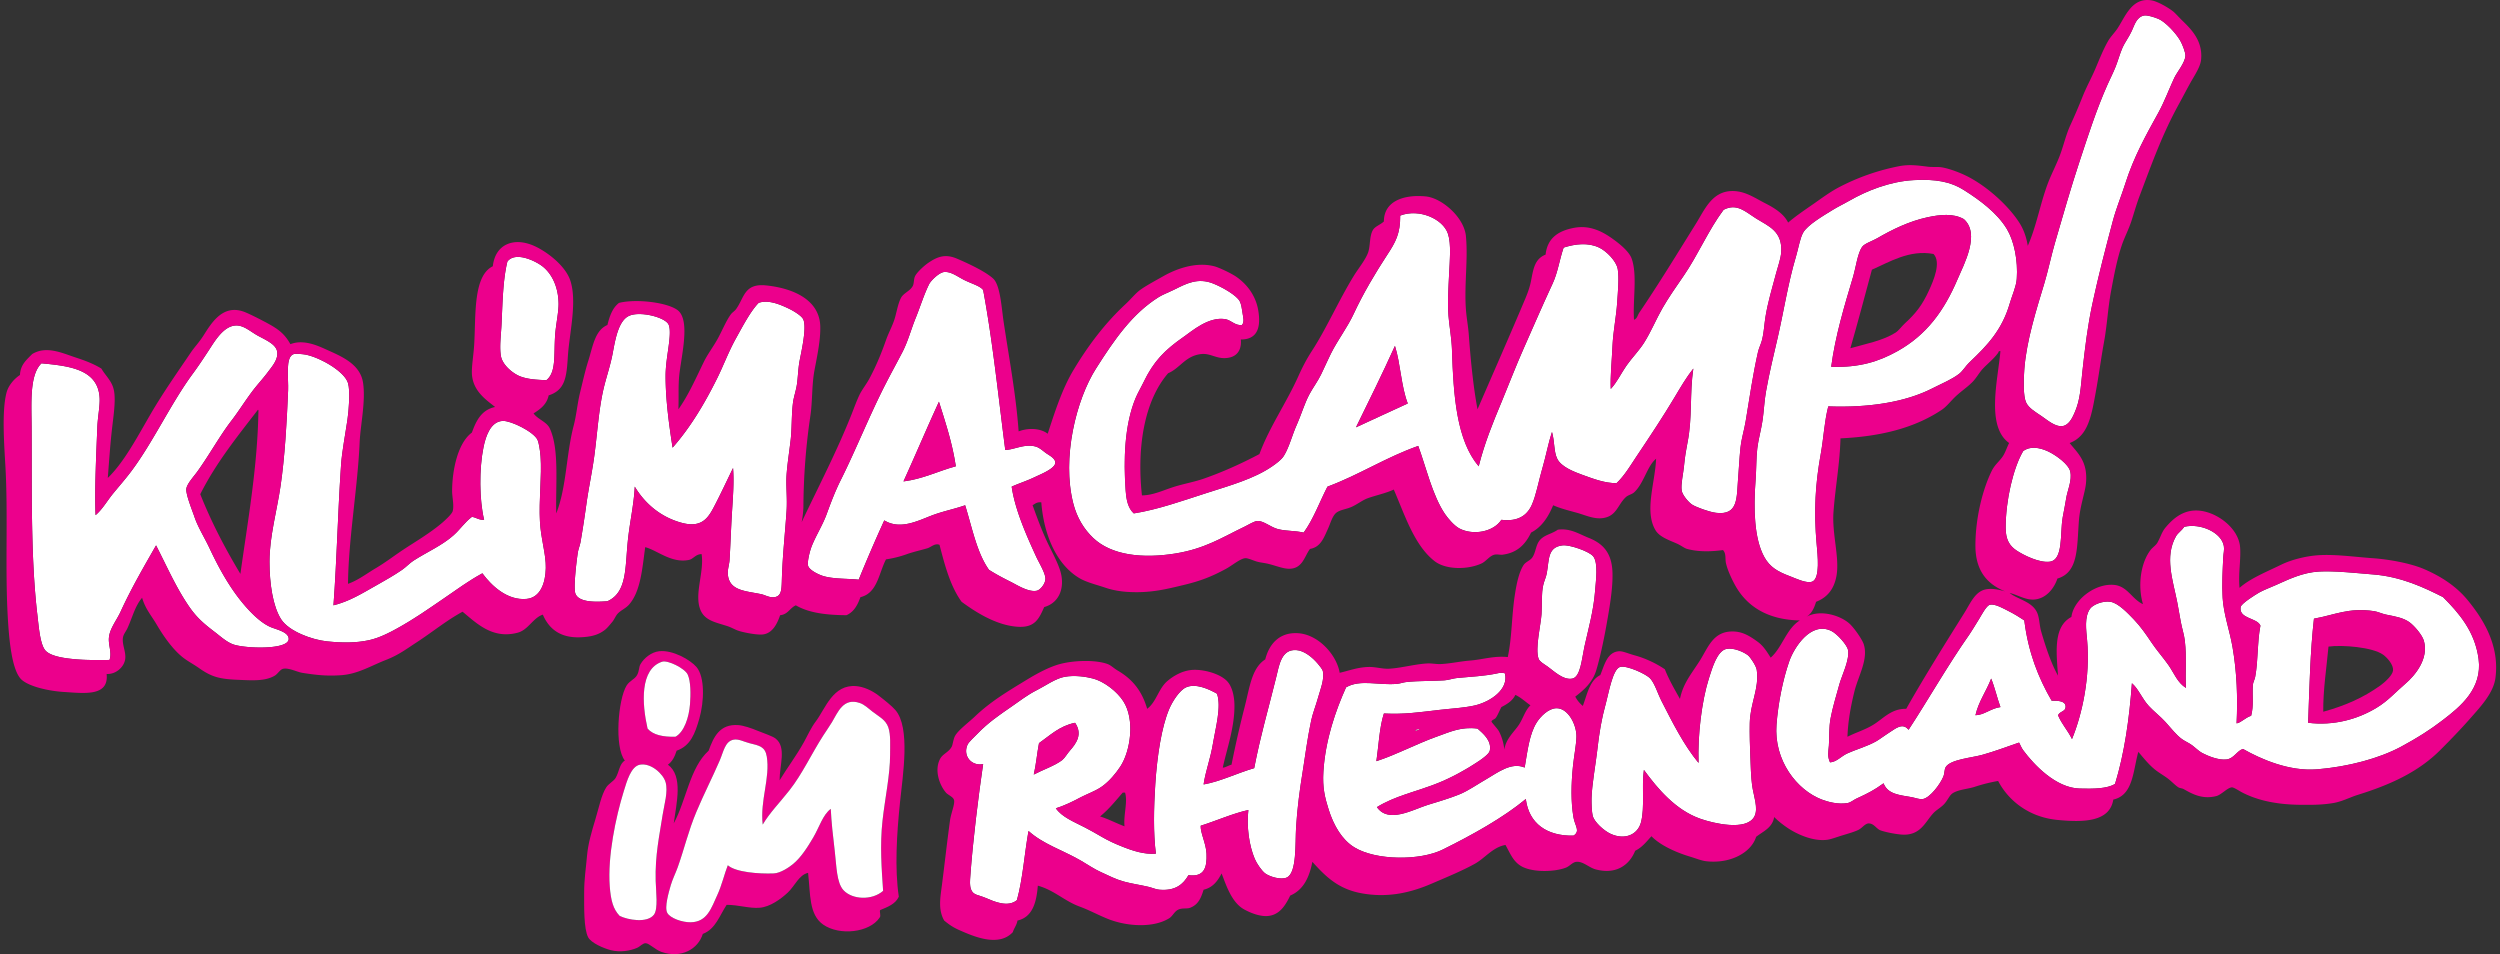
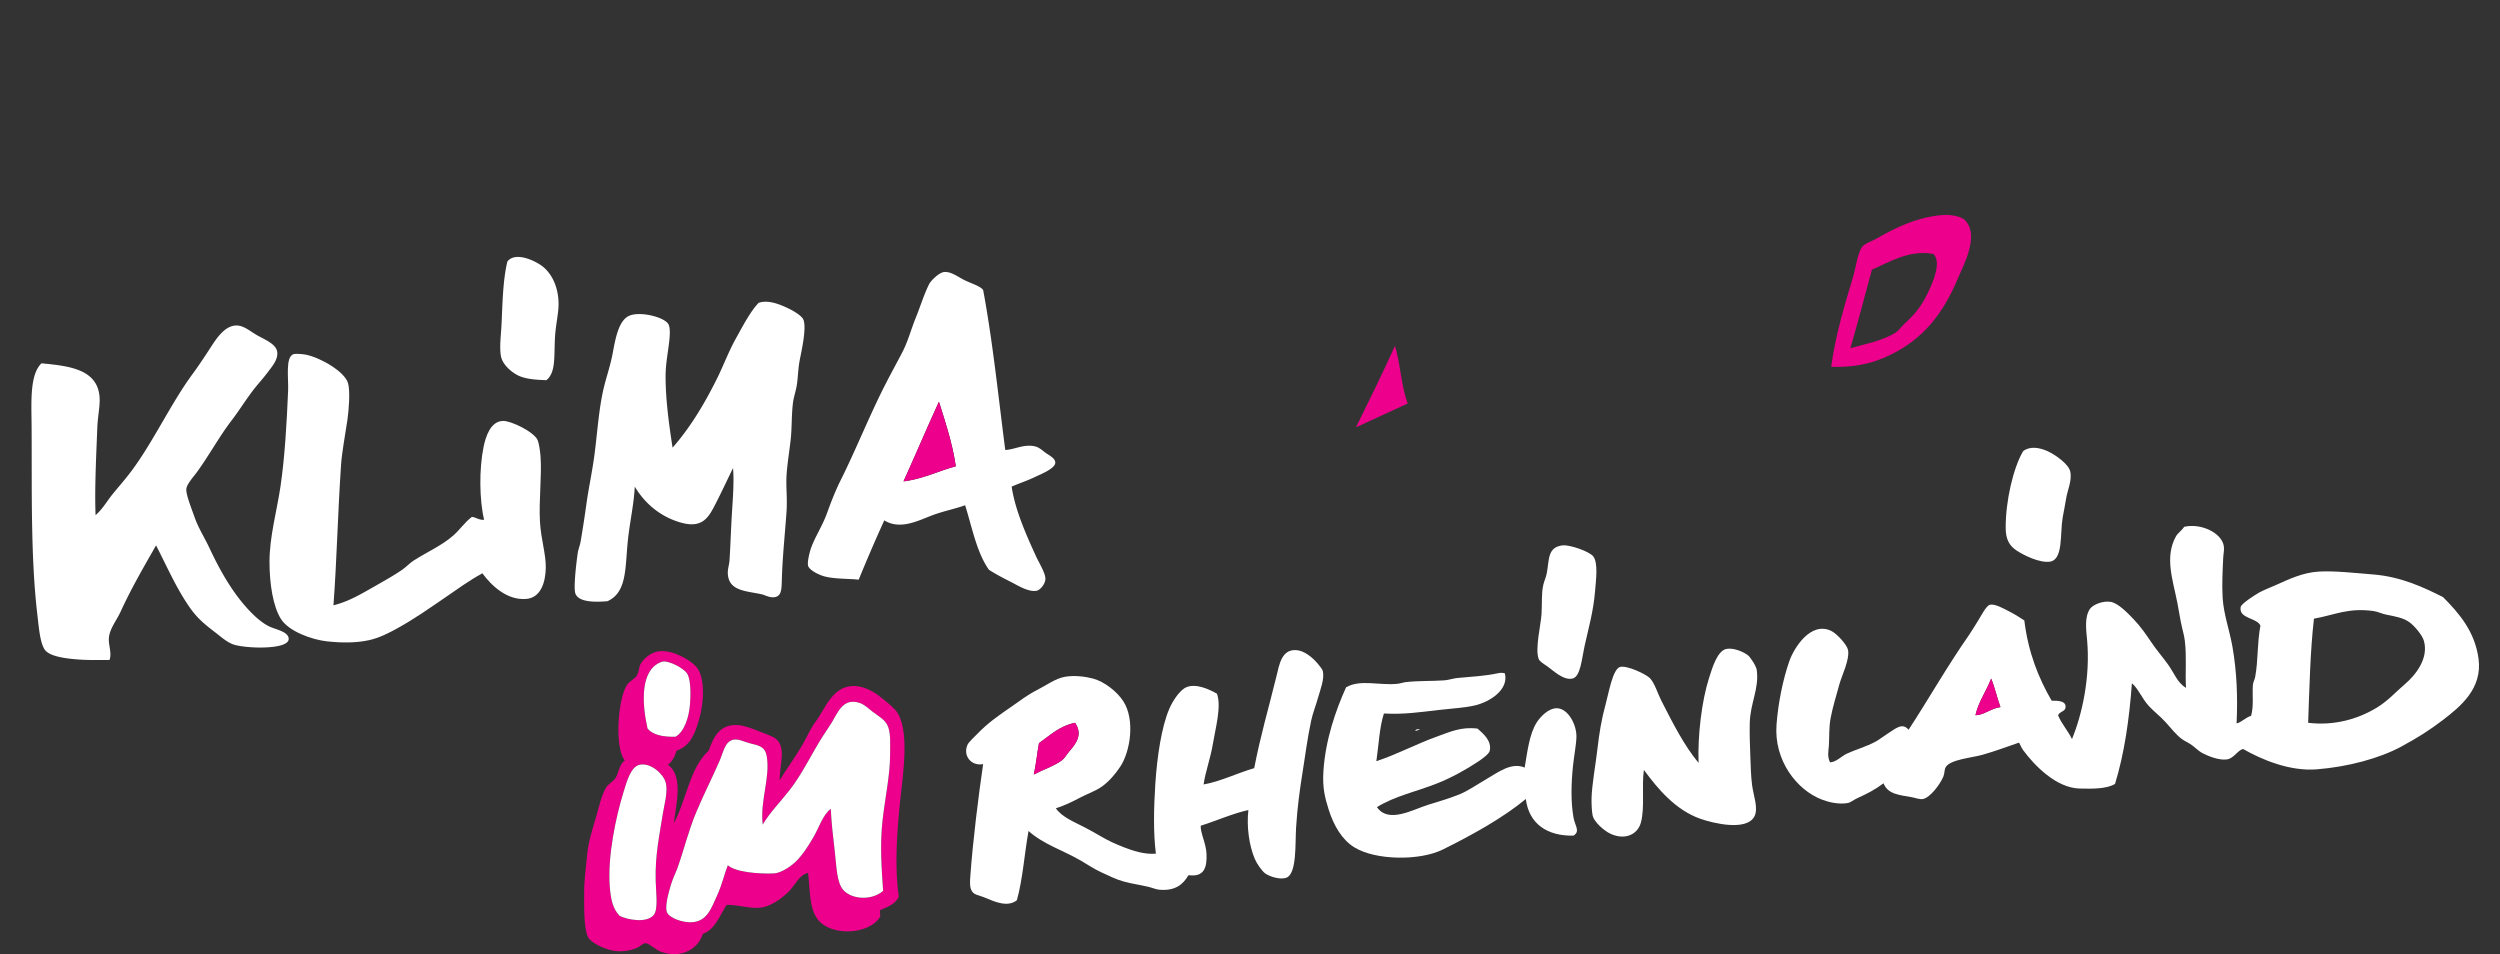
<svg xmlns="http://www.w3.org/2000/svg" width="400" height="152.667" viewBox="0 0 400 152.667">
  <rect x="0" y="0" width="400" height="152.667" fill="#333333" stroke="none" />
  <g fill-rule="evenodd" clip-rule="evenodd">
-     <path fill="#FFF" d="M343.059 2.482c.458-.087 1.576.236 2.326.558.992.426 2.685 2.134 3.443 3.444.361.625.85 1.904.837 2.419-.027 1.092-1.349 2.643-1.768 3.537-.884 1.882-1.568 3.8-2.605 5.677-1.916 3.464-3.876 6.973-5.212 11.167-.648 2.031-1.492 4.043-2.048 6.142-1.103 4.166-2.257 8.56-3.257 13.215-.741 3.452-1.179 7.017-1.582 10.702-.299 2.735-.337 4.634-1.304 6.793-.354.793-.923 1.942-1.954 2.047-1.105.114-2.354-.961-3.256-1.582-1.011-.695-2.091-1.295-2.514-2.234-.444-.988-.406-3.423-.278-5.211.334-4.661 2.035-9.924 3.164-13.68.691-2.308 1.129-4.505 1.768-6.701 1.264-4.347 2.533-8.777 3.908-12.936 1.414-4.273 2.677-8.249 4.468-12.285.433-.973.914-1.903 1.303-2.885.404-1.019.681-2.084 1.116-3.071.343-.774 1.002-1.638 1.488-2.698.42-.906.756-2.19 1.957-2.418zM292.525 65.021c-.629 2.418-.741 5.025-1.21 7.631-.845 4.694-1.135 9.056-.651 14.424.16 1.79.561 5.354-.652 5.956-.852.423-2.757-.51-3.629-.838-1.914-.718-3.191-1.436-4.095-3.07-1.635-2.956-1.734-7.754-1.396-12.285.132-1.776.098-3.586.278-5.118.168-1.409.604-2.889.838-4.467.224-1.511.282-3.109.56-4.653.521-2.926 1.227-5.836 1.86-8.562.915-3.943 1.672-8.766 2.886-12.843.446-1.503.692-3.115 1.208-4.001.721-1.236 3.249-2.706 4.747-3.629.812-.501 1.833-.993 2.698-1.489 2.633-1.508 6.369-3.052 10.236-3.257 3.564-.189 5.912.263 8.005 1.582 2.418 1.525 5.303 3.604 6.887 6.235 1.145 1.902 1.799 5.009 1.581 8.003-.087 1.193-.745 2.641-1.116 3.909-1.24 4.24-3.543 6.671-6.422 9.399-.652.619-1.076 1.396-1.674 1.861-1.165.902-2.79 1.564-4.281 2.327-4.335 2.216-10.201 3.128-16.658 2.885zm11.075-8.842c4.646-2.59 7.447-6.441 9.584-11.446 1.074-2.514 3.698-7.302 1.025-9.679-1.675-.95-3.791-.729-5.863-.279-2.881.626-5.631 1.968-8.003 3.35-.762.444-2.022.826-2.42 1.396-.714 1.024-1.022 3.403-1.396 4.652-1.441 4.817-2.883 9.587-3.535 14.518 4.554.133 7.614-.843 10.608-2.512zM270.936 58.971c-1.1 1.378-2.027 2.967-2.979 4.56-1.891 3.165-3.948 6.262-6.05 9.399-1.012 1.511-1.957 3.143-3.257 4.375-1.836.017-3.636-.666-5.397-1.303-1.443-.522-3.47-1.312-4.095-2.605-.568-1.177-.388-2.687-.838-4.281-.56 1.655-.957 3.805-1.582 5.956-.59 2.027-.971 4.239-1.676 5.77-.771 1.681-2.27 2.645-4.839 2.327-1.271 1.952-4.51 2.53-6.701 1.396-.796-.412-1.782-1.53-2.326-2.326-1.993-2.925-3.074-7.655-4.28-10.889-5.181 1.831-9.411 4.611-14.519 6.515-1.27 2.452-2.243 5.201-3.814 7.352-1.474-.338-2.709-.215-4.095-.558-1.142-.283-2.274-1.315-3.257-1.303-.54.007-1.446.597-2.141.931-3.623 1.74-6.317 3.519-11.074 4.28-5.157.826-10.169.31-13.122-2.513-1.454-1.389-2.582-3.214-3.164-5.49-1.866-7.301.465-16.608 3.629-21.591 2.983-4.698 5.813-8.794 10.051-11.447.618-.387 1.609-.763 2.513-1.21 1.856-.917 3.729-1.95 6.235-.931 1.531.624 3.658 1.858 4.188 2.792.243.428.368 1.269.466 1.954.086.602.321 1.393-.093 1.861-1.073.168-1.742-.783-2.699-.931-2.66-.408-5.235 1.862-6.7 2.885-2.975 2.076-4.743 3.872-6.328 7.166-.414.859-.946 1.746-1.304 2.606-1.774 4.266-1.938 9.837-1.582 14.796.093 1.297.33 2.768 1.304 3.63 3.831-.605 7.752-2.01 11.632-3.257 3.783-1.217 7.638-2.288 10.518-4.281.598-.415 1.459-1.027 1.86-1.676.865-1.397 1.334-3.346 2.048-4.932.733-1.632 1.251-3.453 2.046-4.932.561-1.041 1.301-2.023 1.862-3.164.532-1.083 1.016-2.225 1.582-3.35 1.096-2.179 2.622-4.166 3.629-6.329 1.517-3.258 3.438-6.494 5.397-9.492 1.256-1.921 2.09-3.355 2.047-6.236 3.012-1.16 6.83.509 7.632 2.885.565 1.672.293 4.343.187 6.607-.098 2.077-.254 4.494-.094 6.515.144 1.787.5 3.627.56 5.491.229 7.318.744 14.472 4.28 18.613.911-3.661 2.282-7 3.629-10.237 1.209-2.907 2.271-5.698 3.537-8.562 1.531-3.462 3.025-6.909 4.652-10.423.847-1.826 1.09-3.778 1.769-5.77 1.864-.595 3.907-.836 5.677 0 1.159.547 2.761 2.156 2.979 3.443.234 1.391.02 3.725-.094 5.397-.146 2.205-.635 4.541-.745 6.887-.115 2.498-.365 4.878-.278 6.887.998-1.066 1.634-2.465 2.513-3.723.872-1.247 1.986-2.368 2.792-3.629 1.125-1.763 1.932-3.764 2.978-5.584 1.012-1.759 2.195-3.435 3.351-5.119 2.364-3.442 3.971-7.334 6.421-10.608 2.142-1.099 3.451.295 5.212 1.396 2.008 1.255 4.22 2.022 4.002 5.398-.067 1.021-.523 2.264-.838 3.443-.599 2.242-1.285 4.51-1.675 6.887-.208 1.274-.257 2.599-.559 3.722-.185.686-.495 1.266-.651 1.955-.801 3.54-1.313 7.12-1.955 10.981-.243 1.471-.694 2.884-.837 4.28-.172 1.684-.25 3.306-.372 4.839-.257 3.217.045 6.016-3.537 5.584-1.116-.135-3.209-.918-3.815-1.304-.599-.382-1.561-1.542-1.676-2.233-.167-1.028.261-2.778.373-4.001.117-1.28.327-2.546.559-3.723.802-4.084.321-7.818.928-11.818zm-53.978 9.4c2.775-1.258 5.501-2.565 8.284-3.816-1.054-2.7-1.15-6.356-2.049-9.213-1.994 4.427-4.121 8.721-6.235 13.029z" />
    <path fill="#EC008C" d="M292.991 58.692c.652-4.931 2.094-9.701 3.535-14.518.374-1.249.683-3.628 1.396-4.652.397-.57 1.658-.952 2.42-1.396 2.372-1.382 5.122-2.724 8.003-3.35 2.072-.45 4.188-.67 5.863.279 2.673 2.376.049 7.165-1.025 9.679-2.137 5.005-4.938 8.856-9.584 11.446-2.993 1.668-6.053 2.644-10.608 2.512zm6.514-15.541c-1.131 4.205-2.249 8.421-3.443 12.563 2.346-.664 5.258-1.219 7.259-2.513.461-.298.905-.953 1.489-1.488 1.734-1.593 2.746-2.885 3.814-5.212.746-1.62 1.998-4.529.745-5.863-3.825-.735-7.082 1.297-9.864 2.513z" />
    <path fill="#FFF" d="M87.416 60.832c-1.443-.063-3.023-.126-4.281-.651-1.146-.478-2.716-1.788-2.978-3.165-.274-1.443.008-3.417.093-5.211.162-3.418.213-6.985.931-9.958 1.258-1.649 4.428-.139 5.583.745 1.421 1.087 2.564 3.149 2.606 5.956.021 1.444-.441 3.386-.559 5.211-.203 3.172.187 5.816-1.395 7.073zM157.305 46.408c1.529 8.181 2.424 16.995 3.537 25.592 1.513-.072 3.072-1.02 4.84-.558.668.174 1.247.766 1.768 1.116.561.377 1.42.824 1.396 1.489-.034.926-2.365 1.849-3.164 2.233-1.433.688-2.548 1.019-3.816 1.582.54 3.725 2.381 7.837 3.909 11.168.489 1.067 1.533 2.718 1.489 3.629-.039.803-.839 1.751-1.396 1.861-1.308.259-3.118-.905-4.095-1.396-1.366-.687-2.441-1.257-3.536-1.954-1.959-2.756-2.689-6.741-3.815-10.33-1.539.553-3.237.89-4.933 1.489-2.323.822-5.322 2.581-8.003.931a252.612 252.612 0 0 0-4.095 9.492c-1.509-.188-3.863-.075-5.584-.559-.809-.227-2.325-.969-2.513-1.675-.155-.584.244-2.255.559-3.071.663-1.715 1.746-3.369 2.419-5.211.678-1.855 1.355-3.641 2.234-5.398 2.503-5.008 4.658-10.491 7.259-15.541.874-1.698 1.759-3.303 2.605-4.932.922-1.776 1.396-3.665 2.141-5.491.728-1.786 1.303-3.7 2.141-5.397.291-.589 1.619-1.889 2.419-1.955 1.126-.093 2.18.776 3.257 1.303 1.244.609 2.514.941 2.977 1.583zm-12.749 30.617c3.186-.413 5.541-1.656 8.375-2.419-.566-3.777-1.663-7.022-2.699-10.33-1.935 4.206-3.753 8.53-5.676 12.749zM117.289 74.885c-.942 1.914-2.069 4.364-3.164 6.421-.973 1.828-2.096 3.16-5.119 2.326-3.335-.92-5.835-3.083-7.445-5.77-.148 2.983-.799 5.626-1.117 8.748-.436 4.288-.117 8.179-3.257 9.585-1.681.128-4.545.265-5.118-1.209-.357-.918.184-5.245.372-6.516.092-.621.354-1.202.465-1.86.337-1.978.642-3.962.931-6.049.354-2.552.94-5.166 1.303-8.004.488-3.824.708-7.599 1.582-10.981.399-1.545.977-3.286 1.303-5.025.435-2.324.939-5.325 2.699-6.049 1.765-.726 5.632.242 6.235 1.396.221.421.238 1.207.186 1.954-.135 1.962-.651 4.078-.651 6.328 0 3.955.587 7.958 1.116 11.446 2.727-3.102 5.01-6.813 7.166-11.167.968-1.955 1.806-4.225 2.978-6.328 1.087-1.95 2.324-4.34 3.629-5.677 1.537-.526 3.343.212 4.839.931.877.421 2.109 1.196 2.326 1.768.56 1.469-.419 5.425-.651 6.794-.194 1.144-.219 2.304-.373 3.443-.146 1.076-.535 2.116-.651 3.071-.25 2.041-.154 4.074-.373 5.956-.222 1.916-.537 3.875-.651 5.584-.119 1.771.138 3.663 0 5.771-.208 3.158-.628 6.99-.745 10.702-.05 1.602-.023 2.644-.837 2.978-.883.363-1.791-.236-2.419-.372-2.521-.551-5.289-.502-5.398-3.351-.026-.693.236-1.443.279-2.14.147-2.364.224-4.89.373-7.353.154-2.547.369-5.023.187-7.351zM24.971 87.262c-1.855 3.256-3.914 6.76-5.677 10.609-.637 1.391-1.697 2.642-1.861 4.095-.14 1.231.503 2.397.093 3.629-1.669.001-3.327.057-5.211-.094-1.745-.138-4.145-.438-5.025-1.395-.878-.956-1.088-3.863-1.303-5.678-1.108-9.35-.863-20.253-.93-30.245-.025-3.753-.333-8.237 1.582-10.05 4.501.424 9.15.955 9.306 5.677.042 1.299-.308 2.9-.373 4.561-.166 4.281-.453 9.972-.279 14.051 1.125-.963 1.84-2.281 2.792-3.442.942-1.15 1.95-2.294 2.885-3.537 3.503-4.653 6.35-10.862 9.864-15.634.809-1.097 1.62-2.306 2.606-3.815.915-1.401 2.283-3.751 4.188-3.908 1.358-.113 2.423.981 3.723 1.674 1.315.703 2.749 1.343 2.978 2.42.269 1.263-.8 2.456-1.396 3.257-.718.965-1.362 1.666-2.048 2.513-1.343 1.658-2.581 3.703-3.815 5.305-1.916 2.487-3.501 5.42-5.49 8.189-.575.8-1.692 1.992-1.769 2.793-.086.897.979 3.513 1.303 4.466.577 1.701 1.6 3.276 2.419 5.025 1.533 3.27 3.342 6.526 5.677 9.214 1.105 1.271 2.534 2.681 4.001 3.351.908.414 3.006.793 2.979 1.954-.043 1.787-7.111 1.526-8.934.837-1.032-.391-1.944-1.234-2.885-1.954-1.757-1.343-2.891-2.284-4.188-4.188-2.039-2.994-3.425-6.197-5.212-9.68z" />
    <path fill="#EC008C" d="M223.193 55.342c.898 2.857.995 6.513 2.049 9.213-2.783 1.251-5.509 2.558-8.284 3.816 2.114-4.308 4.241-8.602 6.235-13.029z" />
    <path fill="#FFF" d="M53.355 96.848c2.594-.642 4.599-1.919 6.98-3.258 1.357-.764 2.81-1.598 4.001-2.42.659-.455 1.195-1.062 1.861-1.489 2.146-1.377 4.457-2.364 6.329-4.001 1.083-.948 1.824-2.117 2.978-2.979.72.087 1.091.522 1.955.466-.762-3.171-.812-8.129-.093-11.633.361-1.764 1.133-4.094 3.071-4.187 1.288-.062 5.009 1.749 5.584 3.07.192.442.395 1.641.465 2.606.227 3.107-.286 6.942-.093 10.423.16 2.888.975 5.184.931 7.444-.048 2.44-.888 4.728-3.071 4.933-3.062.288-5.588-2.075-7.072-4.095-2.145 1.163-4.118 2.617-6.143 4.002-2.561 1.75-4.797 3.326-7.538 4.839-1.187.655-2.801 1.499-4.467 1.861-2.09.455-4.336.438-6.7.187-2.446-.261-6.106-1.6-7.352-3.536-1.318-2.05-1.861-5.72-1.861-9.214 0-4.003 1.193-8.172 1.769-12.098.683-4.666.99-10.067 1.209-15.262.088-2.08-.489-5.472.93-5.863.296-.082 1.449.013 1.861.093 2.307.447 6.239 2.68 6.794 4.56.37 1.252.132 4.306-.093 5.863-.346 2.391-.88 5.114-1.023 7.259-.535 7.953-.664 14.957-1.212 22.429z" />
    <path fill="#EC008C" d="M150.232 64.276c1.036 3.308 2.133 6.553 2.699 10.33-2.834.764-5.189 2.006-8.375 2.419 1.923-4.219 3.741-8.543 5.676-12.749z" />
    <path fill="#FFF" d="M323.701 72.186c1.064-.835 2.587-.599 3.908 0 1.282.581 3.371 2.082 3.63 3.257.317 1.443-.459 3.027-.651 4.281-.156 1.017-.372 2.01-.56 3.071-.445 2.54.126 6.769-2.047 7.072-1.661.233-4.197-1.038-5.305-1.769-1.188-.783-1.761-1.808-1.767-3.629-.014-4.384 1.232-9.653 2.792-12.283zM357.854 115.739c.709-.106 1.453-.96 2.326-1.209.447-1.632.163-3.285.28-4.932.031-.441.287-.851.372-1.305.487-2.611.309-5.484.838-8.188-.528-1.281-3.485-1.075-3.165-2.978.098-.571 2.442-2.025 2.979-2.327.692-.39 1.725-.778 2.699-1.21 1.931-.855 4.198-1.992 6.886-2.141 2.489-.137 5.809.238 8.655.466 4.503.359 8.191 2.12 11.168 3.629 2.577 2.583 5.094 5.509 5.676 9.865.64 4.781-2.92 7.65-5.676 9.771-2.119 1.631-4.149 2.902-6.701 4.281-3.474 1.879-8.521 3.234-13.494 3.631-4.391.349-8.85-1.573-11.818-3.259-.914.254-1.458 1.525-2.606 1.676-1.27.164-2.955-.528-3.908-1.024-.508-.264-1.067-.82-1.582-1.209-.537-.407-1.154-.65-1.675-1.024-.862-.617-1.75-1.75-2.605-2.699-.854-.944-1.924-1.756-2.699-2.605-1.101-1.202-1.658-2.761-2.7-3.629-.413 5.716-1.204 11.233-2.697 16.1-1.233.78-3.468.81-5.678.745-3.784-.11-7.245-3.737-9.026-6.143-.291-.393-.439-.839-.652-1.209-2.165.742-3.771 1.364-5.862 1.954-1.747.491-5.092.736-5.862 1.954-.251.394-.174.994-.374 1.489-.517 1.285-2.137 3.398-3.256 3.628-.531.111-1.267-.188-1.769-.279-2.092-.374-3.873-.479-4.561-2.232-1.481 1.086-2.528 1.618-4.28 2.42-.548.251-.97.657-1.489.744-1.496.251-3.097-.179-4.096-.559-3.992-1.519-7.694-6.244-7.258-12.005.255-3.351.99-7.108 2.048-10.144.736-2.115 3.429-6.42 6.701-4.84.975.473 2.567 2.29 2.698 3.071.261 1.582-1.012 4.084-1.396 5.491-.467 1.706-1.056 3.597-1.396 5.397-.282 1.486-.191 3.008-.278 4.374-.062.94-.285 1.715.185 2.699 1.019-.055 1.753-.942 2.699-1.397 1.229-.587 3.161-1.123 4.653-1.953.565-.315 1.243-.856 1.954-1.303 1.145-.718 2.276-1.785 3.258-.559 3.024-4.6 6.23-10.251 9.679-15.169.476-.68.977-1.551 1.582-2.513.377-.603 1.19-2.204 1.768-2.326.821-.177 2.218.641 2.979 1.022.991.5 1.754.988 2.513 1.49.626 5.11 2.266 9.209 4.373 12.842 1.197-.009 2.208.085 2.234.931.025.84-.848.689-1.211 1.396.594 1.424 1.578 2.456 2.233 3.815 1.631-3.974 2.947-9.917 2.42-15.82-.146-1.638-.455-3.704.466-5.025.434-.622 1.969-1.309 3.258-1.117 1.26.188 2.812 1.849 3.722 2.793 1.125 1.168 2.043 2.512 2.792 3.629.928 1.385 1.952 2.521 2.792 3.724.896 1.281 1.439 2.818 2.792 3.628-.149-2.493.127-4.841-.187-7.537-.11-.952-.45-1.991-.652-3.071-.185-1.001-.357-2.051-.557-3.071-.705-3.578-2.072-7.322-.188-10.609.285-.496.918-.904 1.304-1.488 2.632-.613 5.965.925 6.329 3.07.105.628-.066 1.235-.094 1.861-.088 1.989-.226 4.239-.094 6.422.161 2.67 1.118 5.212 1.583 7.909.688 4.008.845 7.983.648 12.191zm22.428-2.513c1.859-1.133 2.955-2.447 4.561-3.815 1.602-1.363 3.79-4.045 2.979-6.886-.27-.938-1.547-2.43-2.327-2.979-.992-.698-2.148-.892-3.722-1.21-.668-.135-1.313-.465-1.954-.559-4.067-.59-6.245.614-9.587 1.21-.604 5.259-.719 11.007-.93 16.658 4.083.505 7.924-.556 10.98-2.419zm-64.212 1.21c1.38-.02 2.483-1.11 4.001-1.303-.543-1.473-.898-3.133-1.488-4.561-.764 2.031-1.985 3.6-2.513 5.864zM249.996 87.262c1.146-.142 4.331.975 4.932 1.769.805 1.063.42 3.83.278 5.584-.254 3.173-1.044 5.896-1.674 8.747-.46 2.081-.645 4.938-1.954 5.211-1.477.309-3.062-1.303-4.002-1.953-.575-.398-1.227-.756-1.396-1.21-.593-1.594.354-5.407.464-7.166.113-1.772-.044-3.239.28-4.653.146-.646.433-1.191.558-1.861.414-2.217.104-4.171 2.514-4.468z" />
-     <path fill="#EC008C" d="M369.302 115.646c.211-5.651.325-11.399.93-16.658 3.342-.596 5.52-1.8 9.587-1.21.641.094 1.286.424 1.954.559 1.573.318 2.729.512 3.722 1.21.78.549 2.058 2.041 2.327 2.979.812 2.841-1.377 5.522-2.979 6.886-1.605 1.368-2.701 2.683-4.561 3.815-3.056 1.862-6.897 2.923-10.98 2.419zm11.54-5.956c.718-.513 1.969-1.64 2.047-2.419.089-.886-.905-2.021-1.581-2.514-1.676-1.218-6.563-1.607-8.749-1.303-.311 3.381-.88 6.997-.837 10.424 3.557-.984 6.416-2.256 9.12-4.188z" />
    <path fill="#FFF" d="M263.024 123.184c-.384 2.722.165 5.949-.465 8.376-.513 1.974-2.553 2.896-4.84 1.861-1.132-.513-2.653-1.943-2.886-2.885-.16-.658-.199-2.09-.185-2.792.044-2.13.67-5.524.93-7.817.303-2.663.675-4.896 1.303-7.166.518-1.867 1.135-5.693 2.327-6.049 1.015-.303 4.17 1.113 4.839 1.86.735.822 1.214 2.454 1.769 3.537 1.825 3.565 3.575 7.071 5.956 9.958-.151-4.33.478-9.831 1.675-13.588.523-1.64 1.32-4.366 2.792-4.652 1.165-.227 2.768.495 3.442 1.023.365.285 1.309 1.693 1.396 2.327.424 3.014-1.047 5.284-1.116 8.561-.036 1.696.021 3.542.093 5.305.061 1.509.09 3.098.279 4.561.222 1.701 1.043 3.74.372 5.025-1.242 2.381-6.562 1.111-8.654.372-3.955-1.397-6.786-4.759-9.027-7.817zM199.742 129.605c-2.475.537-5.104 1.72-7.631 2.513-.064 1.123.861 2.854.93 4.468.096 2.225-.36 3.78-2.885 3.443-.852 1.459-2.073 2.545-4.652 2.326-.562-.048-1.156-.324-1.769-.466-1.415-.327-2.616-.485-3.908-.837-1.268-.345-2.438-.945-3.63-1.49-1.175-.534-2.162-1.228-3.257-1.859-2.972-1.716-6.029-2.63-8.376-4.747-.659 3.654-.919 7.706-1.861 11.075-1.451 1.175-3.533.264-5.026-.372-1.174-.502-1.975-.411-2.326-1.397-.209-.586-.15-1.345-.093-2.139.398-5.559 1.312-12.898 2.047-17.869-1.883.369-3.27-1.314-2.513-3.07.2-.463 1.061-1.226 1.583-1.769 1.694-1.764 3.461-2.976 5.49-4.374 1.226-.845 2.546-1.872 4.002-2.606 1.439-.725 2.997-1.871 4.467-2.141 1.606-.293 3.417-.029 4.561.279 1.827.496 3.837 2.075 4.839 3.63 1.899 2.949 1.132 7.981-.465 10.423-.777 1.188-1.798 2.374-2.886 3.165-1.075.781-2.411 1.215-3.629 1.86-1.195.634-2.384 1.217-3.815 1.676.979 1.41 2.891 2.156 4.653 3.07.835.435 1.682.909 2.513 1.396 1.23.721 2.261 1.196 3.723 1.769 1.35.528 3.26 1.182 5.118 1.023-.423-3.227-.345-7.328-.094-11.168.293-4.461 1.002-9.128 2.234-12.005.509-1.19 1.642-2.975 2.698-3.442 1.528-.679 3.647.287 4.933 1.022.744 2.056-.253 5.578-.651 8.004-.389 2.356-1.203 4.484-1.489 6.515 2.716-.48 5.378-1.82 8.097-2.607 1.031-5.31 2.189-9.15 3.536-14.61.48-1.949.828-4.41 3.164-4.28 1.334.074 2.641 1.205 3.443 2.141.366.427.782.962.837 1.21.289 1.266-.397 2.946-.744 4.188-.383 1.371-.857 2.519-1.116 3.723-.625 2.916-.97 5.741-1.396 8.376-.423 2.612-.83 5.592-1.023 8.747-.157 2.565.131 7.275-1.488 8.004-.932.418-2.701-.118-3.444-.651-.535-.386-1.351-1.562-1.675-2.327-.91-2.143-1.33-5.163-1.026-7.82zm-33.503-10.701c-.319 1.634-.465 3.443-.837 5.024 1.297-.696 3.451-1.441 4.56-2.325.414-.331.803-1.028 1.21-1.49 1.055-1.197 2.084-2.652.837-4.467-2.503.506-3.998 2.02-5.77 3.258z" />
    <path fill="#EC008C" d="M106.866 122.347c2.469 1.82 1.376 6.103.93 9.398 2.02-3.719 2.57-8.907 5.584-11.633.779-2.148 1.741-4.315 4.746-4.094.837.062 2.06.474 3.164.931.997.412 2.29.823 2.792 1.209 1.793 1.38.647 4.277.652 6.7 1.157-1.916 2.679-3.924 3.908-6.142.595-1.073 1.105-2.261 1.861-3.258 1.569-2.066 2.74-6.011 6.515-5.677 1.138.102 2.465.67 3.536 1.49.994.76 2.165 1.71 2.699 2.326 2.456 2.83 1.189 10.44.745 14.797-.513 5.028-.868 10.543-.187 15.075-.529 1.177-1.772 1.641-2.978 2.141-.179.209.182.906-.093 1.21-1.611 2.408-6.414 2.934-9.027 1.117-2.309-1.606-2.032-4.892-2.42-8.283-1.48.336-2.1 2.084-3.257 3.165-1.095 1.022-2.819 2.276-4.467 2.419-1.68.146-3.356-.463-5.304-.465-1.128 1.695-1.766 3.88-3.816 4.653-.747 2.434-3.461 3.971-6.607 2.884-.998-.344-1.946-1.362-2.513-1.396-.485-.028-.911.535-1.396.744-1.102.478-2.723.747-4.188.373-1.216-.31-3.142-1.162-3.629-2.047-.73-1.326-.647-4.927-.651-7.073-.005-2.282.278-3.873.465-6.05.16-1.854.762-3.896 1.303-5.676.572-1.88.973-3.982 1.768-5.212.369-.57 1.176-.976 1.489-1.489.561-.917.616-2.303 1.489-2.791-1.711-2.141-1.084-9.816.279-12.006.486-.78 1.325-1.011 1.675-1.675.403-.764.248-1.238.559-1.769.56-.954 1.736-1.914 2.978-2.047 2.187-.234 4.98 1.383 5.956 2.513 1.387 1.604 1.244 5.584.465 8.282-.68 2.358-1.388 4.338-3.629 5.118-.295.92-.681 1.743-1.396 2.238zm3.536-9.679c.123-1.621.128-3.669-.372-4.746-.461-.993-3.196-2.341-4.095-2.049-3.576 1.165-3.236 6.726-2.327 10.703.89 1.033 2.497 1.351 4.467 1.303 1.397-.754 2.167-3.103 2.327-5.211zm30.804 18.614c.41-3.667 1.218-7.332 1.209-10.517-.004-1.561.12-3.195-.279-4.374-.417-1.231-1.495-1.721-2.513-2.513-.686-.534-1.297-1.139-2.047-1.396-2.667-.918-3.524 1.514-4.467 3.07-.433.716-.959 1.46-1.396 2.142-1.892 2.945-3.34 6.128-5.398 8.747-1.586 2.021-3.184 3.618-4.28 5.491-.441-3.898 1.216-7.448.651-10.889-.262-1.597-1.198-1.746-2.792-2.14-.822-.203-1.714-.711-2.513-.559-1.39.264-1.607 1.904-2.233 3.351-1.248 2.881-2.53 5.349-3.723 8.188-1.283 3.054-1.932 5.899-2.978 8.842-.346.972-.852 1.961-1.117 2.885-.308 1.072-1.063 3.585-.559 4.467.487.851 2.385 1.505 3.723 1.489 2.679-.03 3.33-2.323 4.281-4.374.726-1.563 1.129-3.379 1.675-4.747 1.262 1.12 4.979 1.398 7.352 1.304 1.068-.043 2.433-.967 3.072-1.489 1.281-1.048 2.351-2.732 3.257-4.28.966-1.65 1.512-3.593 2.792-4.561.088 1.993.349 4.399.651 6.887.27 2.218.265 4.936 1.396 6.143 1.406 1.498 4.528 1.653 6.328.093-.226-3.42-.536-7.291-.092-11.26zm-36.574 15.075c.703-.92.326-3.741.28-5.397-.116-4.156.62-7.342 1.116-10.609.238-1.562.906-3.701.466-5.212-.38-1.304-2.322-3.108-4.095-2.791-1.445.258-2.102 2.647-2.605 4.281-1.28 4.151-2.588 10.393-2.234 15.168.17 2.288.545 3.662 1.583 4.746 1.263.646 4.42 1.212 5.489-.186z" />
    <path fill="#FFF" d="M108.076 117.879c-1.971.048-3.578-.27-4.467-1.303-.91-3.978-1.249-9.538 2.327-10.703.899-.292 3.634 1.056 4.095 2.049.5 1.077.495 3.125.372 4.746-.161 2.108-.931 4.457-2.327 5.211zM240.782 107.736c.652 2.617-2.404 4.556-4.746 5.118-1.617.39-3.789.502-5.862.745-3.231.379-5.567.726-8.749.559-.725 2.221-.826 5.064-1.209 7.63 3.238-1.043 6.472-2.803 9.864-4.001 1.864-.658 3.698-1.545 6.327-1.21.851.758 2.296 1.915 1.956 3.536-.11.521-1.179 1.277-1.769 1.675-1.991 1.345-4.418 2.669-6.607 3.537-3.385 1.341-6.803 2.03-9.679 3.815 1.839 2.674 5.73.389 8.189-.372 1.749-.542 3.424-1.023 5.024-1.676 1.349-.548 2.832-1.582 4.281-2.419 1.816-1.049 4.01-2.785 6.144-1.861.439-2.52.738-5.377 1.953-7.26.593-.916 1.865-2.233 3.165-2.233 1.826 0 3.2 2.627 3.164 4.561-.024 1.265-.377 2.98-.559 4.746-.281 2.751-.351 5.685.093 8.19.239 1.354 1.116 2.168 0 2.885-4.221.094-7.146-1.911-7.631-5.864-3.542 2.951-8.566 5.76-13.308 8.098-3.641 1.795-10.688 1.76-14.146-.372-1.958-1.208-3.287-3.483-4.096-6.05-.605-1.927-.993-3.469-.838-6.048.308-5.062 1.976-9.831 3.63-13.494 2.276-1.319 5.206-.277 8.189-.56.471-.044.928-.226 1.396-.278 2.039-.23 4.097-.133 6.141-.279.69-.05 1.355-.305 2.049-.373 2.229-.217 4.399-.307 6.421-.744.279-.061.745-.163 1.213-.001z" />
    <path fill="#EC008C" d="M318.583 108.573c.59 1.428.945 3.088 1.488 4.561-1.518.192-2.621 1.283-4.001 1.303.528-2.265 1.749-3.834 2.513-5.864z" />
    <path fill="#FFF" d="M141.299 142.542c-1.8 1.561-4.922 1.405-6.328-.093-1.131-1.207-1.127-3.925-1.396-6.143-.302-2.487-.563-4.894-.651-6.887-1.28.968-1.826 2.91-2.792 4.561-.906 1.548-1.976 3.232-3.257 4.28-.639.522-2.004 1.446-3.072 1.489-2.373.095-6.09-.184-7.352-1.304-.546 1.368-.95 3.184-1.675 4.747-.951 2.051-1.602 4.344-4.281 4.374-1.337.016-3.235-.639-3.723-1.489-.504-.882.251-3.395.559-4.467.265-.924.771-1.913 1.117-2.885 1.046-2.942 1.695-5.788 2.978-8.842 1.193-2.84 2.475-5.308 3.723-8.188.626-1.446.844-3.087 2.233-3.351.799-.152 1.69.355 2.513.559 1.593.394 2.53.543 2.792 2.14.565 3.44-1.092 6.99-.651 10.889 1.096-1.873 2.694-3.471 4.28-5.491 2.058-2.619 3.506-5.802 5.398-8.747.437-.682.963-1.426 1.396-2.142.942-1.557 1.8-3.988 4.467-3.07.75.258 1.361.862 2.047 1.396 1.018.792 2.096 1.281 2.513 2.513.399 1.179.275 2.813.279 4.374.008 3.185-.8 6.85-1.209 10.517-.445 3.969-.135 7.84.092 11.26z" />
    <path fill="#EC008C" d="M172.009 115.646c1.247 1.814.218 3.27-.837 4.467-.407.462-.796 1.159-1.21 1.49-1.108.884-3.263 1.629-4.56 2.325.372-1.581.518-3.391.837-5.024 1.772-1.238 3.267-2.752 5.77-3.258z" />
    <path fill="#FFF" d="M227.195 116.67c-.179.162-.484.197-.745.279.03-.312.422-.26.745-.279zM99.142 146.542c-1.037-1.084-1.412-2.458-1.583-4.746-.354-4.775.954-11.017 2.234-15.168.503-1.634 1.16-4.023 2.605-4.281 1.773-.317 3.715 1.487 4.095 2.791.44 1.511-.228 3.65-.466 5.212-.497 3.268-1.232 6.453-1.116 10.609.046 1.656.423 4.478-.28 5.397-1.068 1.399-4.225.833-5.489.186z" />
-     <path fill="#EC008C" d="M321.561 94.893c1.347 1.067 3.766 1.368 4.468 3.351.299.844.288 1.87.558 2.792.682 2.329 1.56 5.053 2.698 7.072-.299-3.982-.723-7.868 2.141-9.399.333-2.763 3.86-5.449 6.888-5.118 2.099.229 2.825 2.302 4.56 3.071-.888-3.037-.335-6.64 1.21-8.654.332-.435.84-.725 1.117-1.21.508-.896.671-1.677 1.303-2.42 1.093-1.289 2.66-2.765 5.024-2.699 2.98.083 6.641 2.735 6.887 5.862.155 1.972-.3 4.065-.093 6.516 1.716-1.519 4.21-2.508 6.701-3.723 1.679-.819 3.981-1.359 5.769-1.489 2.763-.201 5.775.245 8.842.465 2.626.188 6.061.806 8.281 1.769 2.764 1.198 5.15 2.776 6.98 5.025 2.338 2.874 5.079 7.084 4.373 12.377-.322 2.415-2.394 4.605-3.907 6.328-1.687 1.921-3.343 3.621-4.934 5.212-3.606 3.608-8.211 5.608-13.214 7.165-1.213.378-2.48 1.066-3.909 1.304-1.849.309-3.519.289-5.117.279-3.667-.021-6.812-.624-9.4-1.955-.521-.267-1.358-.842-1.675-.837-.698.014-1.673 1.183-2.513 1.396-2.224.565-3.844-.342-5.212-1.117-.251-.144-.606-.134-.838-.279-.557-.353-1.105-.969-1.675-1.396-.58-.437-1.201-.798-1.768-1.21-1.206-.877-2.139-2.109-2.979-3.071-.844 3.033-.815 6.939-4.001 7.631-.564 3.57-4.725 3.67-8.935 3.258-4.696-.461-7.903-3.2-9.492-6.235a25.97 25.97 0 0 0-3.722.931c-1.169.379-2.578.426-3.538 1.023-.519.324-.798 1.132-1.396 1.769-.495.527-1.235.93-1.675 1.396-1.38 1.462-2.083 3.769-5.304 3.443-.987-.1-2.394-.375-3.165-.651-.683-.244-1.01-1.072-1.861-1.117-.605-.031-1.062.715-1.675 1.024-.572.289-1.563.584-2.419.837-.924.273-1.915.656-2.514.745-2.41.357-5.174-1.022-6.514-1.955-.761-.527-1.348-.983-2.048-1.675-.284 1.733-1.752 2.281-2.885 3.164-.786 2.533-4.134 4.357-8.004 3.909-.756-.089-1.691-.47-2.605-.745-2.39-.719-4.819-1.877-6.142-3.257-.79.855-1.49 1.798-2.605 2.326-.899 2.266-3.039 3.865-6.329 2.979-1.071-.29-1.998-1.3-3.07-1.21-.611.051-1.077.697-1.676.93-1.758.686-5.064.78-6.887-.092-1.539-.737-2.022-2.195-2.791-3.536-1.997.348-3.261 2.083-4.84 2.978-1.889 1.068-4.48 2.146-7.073 3.257-3.459 1.483-7.106 2.25-11.166 1.489-3.638-.681-5.634-2.592-7.818-5.025-.478 2.5-1.444 4.511-3.536 5.397-.742 1.51-1.634 3.023-3.443 3.257-1.343.174-2.925-.489-3.908-1.023-2.034-1.104-2.911-3.915-3.63-5.77-.63 1.2-1.398 2.263-2.885 2.605-.428 1.404-.886 2.396-2.141 2.885-.533.208-1.202.001-1.861.279-.658.278-.941 1.058-1.488 1.396-2.634 1.634-6.906 1.288-9.865.093-1.503-.605-2.941-1.395-4.467-1.953-2.454-.899-4.051-2.611-6.7-3.351-.217 2.729-.857 5.037-3.257 5.584-.122.747-.542 1.194-.745 1.86-2.272 2.425-6.214.714-8.655-.372-.948-.421-1.614-.902-2.327-1.488-.996-1.752-.615-3.7-.372-5.584.399-3.095.826-6.921 1.303-10.422.158-1.16.801-2.605.651-3.258-.125-.544-.952-.8-1.303-1.211-1.054-1.233-1.884-3.587-.931-5.397.43-.815 1.396-1.055 1.862-1.954.184-.355.254-1.26.558-1.768.56-.936 2.141-2.1 3.165-3.071 2.529-2.401 5.168-3.963 8.282-5.862 1.761-1.075 3.64-2.065 5.305-2.514 2.164-.581 5.627-.726 7.631 0 .493.179 1.053.714 1.582 1.024 2.271 1.327 3.871 3.126 4.746 6.142 1.49-1.116 1.794-3.234 3.258-4.467.925-.778 2.387-1.688 4.094-1.768 1.683-.08 4.218.577 5.398 1.768.814.821 1.176 2.333 1.21 3.723.087 3.598-1.233 7.201-1.861 10.144.3.049.947-.353 1.396-.465a175.55 175.55 0 0 1 2.141-9.4c.782-3.054 1.096-6.061 3.257-7.445.65-2.565 2.355-4.401 5.305-4.188 3.192.232 6.106 3.425 6.607 6.329 1.408-.315 2.914-.899 4.653-.931 1.101-.021 2.216.338 3.258.279 1.979-.113 4.001-.712 6.049-.838.761-.047 1.479.13 2.233.093 1.541-.076 3.102-.435 4.653-.558 2.098-.168 3.813-.784 6.048-.56.677-3.223.596-6.396 1.117-9.863.267-1.775.646-3.66 1.396-4.84.328-.517 1.062-.739 1.396-1.21.611-.86.543-2.102 1.304-2.885.795-.819 1.765-.867 2.792-1.582 2.007-.26 3.321.661 4.932 1.303 2.296.914 3.725 2.406 3.814 5.584.07 2.449-.43 5.351-.93 8.189-.489 2.776-1.106 5.569-1.675 7.445-.58 1.907-1.996 3.164-3.352 4.188a4.79 4.79 0 0 0 1.211 1.488c.709-1.865 1.068-4.079 2.792-4.932.662-1.569 1.074-3.67 2.978-3.815.611-.046 1.564.397 2.513.651 1.86.499 3.656 1.418 4.84 2.233.677 1.711 1.567 3.21 2.419 4.746.486-2.4 1.677-3.816 3.071-5.957 1.406-2.155 2.159-4.938 5.49-4.838 1.562.047 2.706.796 3.909 1.675.902.659 1.448 1.577 2.048 2.513 1.874-1.662 2.478-4.595 4.653-5.955-5.053-.1-8.499-2.175-10.424-5.771-.552-1.031-1.163-2.355-1.396-3.443-.142-.669.072-1.474-.465-2.047-1.895.267-3.956.309-5.771-.187-.396-.108-1.002-.582-1.582-.838-1.238-.548-2.789-1.053-3.442-2.141-1.819-3.032-.073-7.542.093-11.446-1.431 1.142-1.95 3.961-3.536 5.397-.328.297-.935.405-1.304.745-1.305 1.2-1.449 3.012-3.628 3.35-1.436.223-2.828-.458-4.188-.837-1.342-.375-2.646-.687-3.815-1.211-.781 1.856-1.796 3.479-3.537 4.374-.918 1.915-2.222 3.235-4.561 3.537-.355.046-.873-.103-1.301 0-.778.186-1.34 1.066-2.049 1.396-2.218 1.028-5.729 1.041-7.537-.372-3.238-2.528-4.745-7.357-6.515-11.446-1.359.628-2.818.9-4.188 1.396-.821.297-1.641.972-2.605 1.396-.812.357-1.84.453-2.419.932-.624.514-.902 1.631-1.303 2.512-.662 1.453-1.192 2.992-2.886 3.258-.926 1.197-1.191 3.358-3.629 3.164-.968-.077-2.185-.601-3.352-.838-.632-.129-1.151-.159-1.768-.372-.561-.194-1.218-.479-1.582-.466-.798.031-2.111 1.152-3.07 1.676-2.303 1.255-4.093 1.959-6.794 2.605-2.73.653-5.309 1.336-8.935 1.117-1.177-.072-2.42-.272-3.536-.651-1.516-.516-3.095-.87-4.28-1.582-3.584-2.153-5.642-6.812-6.05-12.099-.7-.08-1.008.232-1.396.465.731 2.002 1.492 4.124 2.513 6.235.675 1.396 1.422 2.776 1.861 4.095.864 2.594.056 5.239-2.513 5.957-.799 1.771-1.419 3.251-4.002 3.164-3.611-.123-7.168-2.499-9.213-4.003-1.778-2.44-2.674-5.764-3.537-9.12-.753-.302-1.325.372-1.954.559-1.087.322-2.164.545-3.258.931a17.093 17.093 0 0 1-3.35.838c-1.164 2.218-1.36 5.403-4.095 6.049-.446 1.261-1.045 2.367-2.233 2.885-3.212-.016-6.076-.376-8.097-1.581-.951.412-1.264 1.464-2.513 1.581-.484 1.415-1.227 2.854-2.699 3.072-.941.137-3.099-.3-3.908-.56-.627-.201-1.177-.549-1.769-.744-1.887-.622-3.655-.87-4.374-2.605-1.04-2.512.624-6.025.186-8.935-.973-.002-1.307.784-2.047.932-2.791.554-5.003-1.519-6.98-2.049-.468 3.374-.711 7.083-2.605 9.215-.514.576-1.247.861-1.768 1.395-.356.365-.564.969-.931 1.396-.338.396-.726.901-1.117 1.21-.977.771-2.117 1.154-4.095 1.21-3.203.09-4.947-1.476-5.862-3.63-1.567.518-2.331 2.432-4.002 2.885-4.05 1.099-6.627-1.526-8.841-3.35-2.502 1.345-4.82 3.253-7.258 4.839-1.754 1.14-2.943 2.076-5.026 2.885-2.282.887-4.408 2.206-6.979 2.42-2.249.187-4.122.003-6.421-.372-.797-.131-2.088-.811-2.979-.651-.536.096-.891.822-1.396 1.116-1.569.913-3.583.756-6.049.652-2.878-.123-4.144-.515-6.049-1.862-.812-.572-1.694-1.041-2.419-1.581-1.681-1.25-3.221-3.434-4.374-5.397-.87-1.481-1.782-2.446-2.327-4.281-1.125 1.319-1.512 3.031-2.327 4.839-.26.576-.672.999-.744 1.582-.139 1.124.508 2.224.372 3.351-.158 1.313-1.501 2.511-2.978 2.419.395 3.646-3.563 3.08-6.794 2.886-2.523-.153-5.589-.877-6.794-1.954-1.619-1.449-2.034-6.646-2.233-10.145-.437-7.679.066-16.311-.372-24.01-.195-3.428-.598-8.911.186-11.819.315-1.168 1.259-2.218 2.141-2.792.08-1.689 1.089-2.448 1.955-3.351 2.293-1.389 4.84-.137 6.979.559 1.542.501 2.918 1.037 4.095 1.768.708 1.231 1.802 2.049 2.047 3.723.246 1.677-.132 3.958-.373 6.142-.302 2.753-.455 5.185-.651 7.631 2.529-2.441 4.567-6.263 6.7-9.958 2.092-3.625 4.499-7.017 6.608-10.143.504-.749 1.314-1.614 1.954-2.606 1.24-1.925 3.096-5.271 6.701-3.815.72.291 1.849.853 2.885 1.396 2.117 1.11 3.32 1.824 4.374 3.723 1.879-.748 3.985.058 5.491.745 2.525 1.151 5.701 2.345 6.142 5.491.42 2.994-.444 6.786-.559 9.492-.303 7.16-1.786 15.425-1.861 22.614 1.58-.542 2.968-1.627 4.467-2.513 1.509-.891 2.839-1.923 4.281-2.884 1.902-1.269 4.339-2.672 6.328-4.375.582-.497 1.558-1.419 1.676-1.86.249-.943-.1-2.236-.094-3.258.024-3.536.981-7.708 3.164-9.306.686-1.921 1.556-3.656 3.723-4.095-1.493-1.174-3.626-2.607-3.723-5.397-.042-1.203.271-2.921.372-4.653.274-4.621-.193-10.923 2.979-12.47.371-3.52 3.349-4.711 6.607-3.257 2.056.917 4.974 3.155 5.771 5.491 1.162 3.408-.14 8.522-.372 12.191-.207 3.265-.397 5.375-3.072 6.235-.31 1.458-1.336 2.201-2.419 2.885.708.989 2.098 1.32 2.606 2.42 1.521 3.293.915 8.798 1.023 13.587 1.668-4.235 1.571-9.372 2.792-14.053.462-1.771.597-3.59 1.024-5.305.406-1.631.793-3.423 1.302-5.025.749-2.36 1.053-4.895 3.071-5.771.354-1.445.831-2.767 1.862-3.536 2.674-.671 7.549-.111 9.306 1.117 2.297 1.605.481 7.967.28 10.981-.112 1.664-.022 3.359-.093 4.932 1.575-2.197 2.776-4.929 4.094-7.631.601-1.23 1.536-2.438 2.234-3.723.71-1.308 1.295-2.766 2.047-3.815.234-.327.612-.534.837-.838 1.345-1.812 1.267-4.188 4.839-3.815 4.289.447 8.571 2.279 8.654 6.607.043 2.179-.482 4.592-.93 6.979-.449 2.391-.305 4.943-.651 7.258a102.56 102.56 0 0 0-1.117 14.425c-.005.863-.118 1.721-.279 2.605 2.609-5.531 5.651-11.354 8.003-17.309.404-1.023.754-2.004 1.21-2.979.422-.904 1.081-1.685 1.582-2.606 1.081-1.99 1.963-4.135 2.699-6.235.378-1.081.933-2.085 1.303-3.165.388-1.129.569-2.626 1.117-3.629.403-.736 1.437-1.058 1.862-1.861.227-.431.128-1.087.372-1.583.314-.635 1.44-1.662 2.14-2.14 1.578-1.076 2.817-1.396 4.56-.651 1.875.801 4.482 2.02 5.77 3.165 1.161 1.03 1.364 4.692 1.675 6.793.848 5.724 1.998 11.729 2.42 17.682 1.532-.597 3.493-.527 4.653.373 1.121-3.432 2.301-7.146 4.095-10.144 2.329-3.893 5.015-7.487 8.375-10.609.864-.802 1.601-1.755 2.42-2.327 1.049-.731 2.423-1.455 3.629-2.141 1.842-1.046 5.051-2.352 8.097-1.582.801.202 2.735 1.126 3.537 1.675 1.597 1.095 3.12 2.903 3.536 5.397.45 2.706-.123 4.658-2.792 4.653.166 1.748-.672 2.99-2.699 2.978-1.338-.007-2.302-.795-3.629-.651-2.549.276-3.387 2.272-5.305 3.071-3.695 4.269-5.05 11.538-4.188 19.543 1.715-.008 3.314-.777 4.932-1.303 1.681-.547 3.396-.825 5.025-1.396 3.148-1.104 6.139-2.485 8.842-3.909 1.596-4.337 4.338-8.227 6.234-12.47.621-1.391 1.318-2.736 2.141-4.002 2.376-3.659 4.292-8.075 6.7-12.005.762-1.243 1.912-2.616 2.327-3.815.358-1.042.186-2.568.744-3.537.371-.642 1.175-.828 1.768-1.396.011-3.306 3.271-4.335 6.701-4.001 2.585.252 6.131 3.359 6.422 6.328.366 3.739-.283 7.771 0 11.726.101 1.394.366 2.731.464 4.095.279 3.853.722 8.387 1.396 11.912 2.457-5.691 5.13-11.733 7.633-17.682.363-.864.728-1.834.93-2.885.38-1.971.591-3.48 2.327-4.188.28-2.553 1.905-3.782 4.561-4.281 2.508-.472 4.513.593 6.049 1.675.985.695 2.722 2.015 3.164 3.257.931 2.621.164 6.622.372 9.771.495-.128.58-.739.837-1.117 3.113-4.585 6.032-9.377 9.12-14.332 1.408-2.259 2.655-5.452 6.329-5.118 1.767.16 3.209 1.174 4.746 1.955 1.55.787 2.985 1.732 3.628 3.071 1.128-.974 2.488-1.901 3.909-2.885 1.278-.883 2.658-1.93 4.096-2.699a35.253 35.253 0 0 1 9.771-3.443c1.703-.322 3.049-.096 4.651.093.716.084 1.479-.016 2.142.093 1.267.208 3.08.894 4.375 1.582 3.097 1.645 6.382 4.641 8.097 7.352.614.973 1.086 2.221 1.302 3.629 1.395-3.16 1.959-6.607 3.164-9.865.569-1.535 1.367-3.017 1.954-4.56.62-1.63.973-3.29 1.676-4.839a98.249 98.249 0 0 0 1.954-4.56c.618-1.567 1.411-2.974 2.048-4.467.648-1.524 1.237-3.039 2.046-4.467.375-.657.934-1.211 1.397-1.86 1.267-1.778 2.297-5.223 5.582-4.653.974.168 2.667 1.156 3.444 1.768.305.24.885.9 1.488 1.489 1.419 1.38 3.276 3.226 2.979 6.235-.111 1.121-1.038 2.498-1.676 3.629-.654 1.161-1.275 2.38-1.861 3.443-2.677 4.858-4.269 9.35-6.328 14.797-.494 1.308-.865 2.677-1.303 4.001-.437 1.32-1.073 2.518-1.488 3.723-.78 2.263-1.284 4.919-1.769 7.538-.479 2.586-.615 5.376-1.117 8.096-.429 2.331-.801 5.153-1.303 7.911-.699 3.837-1.213 7.074-4.188 8.19 1.338 1.669 2.963 2.989 2.606 6.514-.145 1.429-.938 3.555-1.118 5.863-.336 4.336-.041 8.314-3.442 9.307-.531 1.575-1.775 3.163-3.629 3.35-1.368.14-2.634-.683-3.908-1.023-.029-.003-.06-.003-.091-.003zm19.542-89.991c-.486 1.06-1.146 1.924-1.488 2.698-.436.987-.712 2.052-1.116 3.071-.389.981-.87 1.912-1.303 2.885-1.791 4.036-3.054 8.012-4.468 12.285-1.375 4.158-2.645 8.588-3.908 12.936-.639 2.195-1.076 4.393-1.768 6.701-1.129 3.756-2.83 9.019-3.164 13.68-.128 1.789-.166 4.223.278 5.211.423.939 1.503 1.539 2.514 2.234.901.621 2.15 1.695 3.256 1.582 1.031-.105 1.601-1.254 1.954-2.047.967-2.159 1.005-4.058 1.304-6.793.403-3.685.841-7.25 1.582-10.702 1-4.655 2.154-9.049 3.257-13.215.556-2.099 1.399-4.111 2.048-6.142 1.336-4.194 3.296-7.703 5.212-11.167 1.037-1.877 1.722-3.795 2.605-5.677.419-.894 1.74-2.444 1.768-3.537.013-.515-.476-1.793-.837-2.419-.759-1.31-2.451-3.018-3.443-3.444-.75-.322-1.868-.646-2.326-.558-1.202.226-1.538 1.51-1.957 2.418zm-31.919 57.233c1.491-.762 3.116-1.425 4.281-2.327.598-.464 1.021-1.242 1.674-1.861 2.879-2.729 5.182-5.16 6.422-9.399.371-1.268 1.029-2.716 1.116-3.909.218-2.994-.437-6.101-1.581-8.003-1.584-2.631-4.469-4.71-6.887-6.235-2.093-1.319-4.44-1.771-8.005-1.582-3.867.205-7.604 1.749-10.236 3.257-.865.497-1.886.988-2.698 1.489-1.498.924-4.026 2.393-4.747 3.629-.516.887-.762 2.499-1.208 4.001-1.214 4.077-1.971 8.899-2.886 12.843-.634 2.726-1.34 5.636-1.86 8.562-.277 1.544-.336 3.142-.56 4.653-.234 1.578-.67 3.058-.838 4.467-.181 1.532-.146 3.342-.278 5.118-.339 4.531-.239 9.329 1.396 12.285.903 1.635 2.181 2.353 4.095 3.07.872.328 2.777 1.261 3.629.838 1.213-.602.812-4.166.652-5.956-.483-5.368-.193-9.73.651-14.424.469-2.606.581-5.212 1.21-7.631 6.456.244 12.322-.668 16.658-2.885zm-39.18 8.655a37.114 37.114 0 0 0-.559 3.723c-.112 1.223-.54 2.973-.373 4.001.115.691 1.077 1.852 1.676 2.233.606.386 2.699 1.169 3.815 1.304 3.582.432 3.28-2.367 3.537-5.584.122-1.533.2-3.155.372-4.839.143-1.396.594-2.809.837-4.28.642-3.861 1.154-7.442 1.955-10.981.156-.688.467-1.269.651-1.955.302-1.123.351-2.448.559-3.722.39-2.377 1.076-4.646 1.675-6.887.314-1.179.771-2.422.838-3.443.218-3.376-1.994-4.143-4.002-5.398-1.761-1.1-3.07-2.494-5.212-1.396-2.45 3.274-4.057 7.167-6.421 10.608-1.155 1.684-2.339 3.36-3.351 5.119-1.046 1.82-1.853 3.821-2.978 5.584-.806 1.261-1.92 2.382-2.792 3.629-.879 1.257-1.515 2.657-2.513 3.723-.087-2.008.163-4.389.278-6.887.11-2.346.599-4.682.745-6.887.113-1.672.328-4.006.094-5.397-.218-1.288-1.819-2.896-2.979-3.443-1.77-.836-3.812-.595-5.677 0-.679 1.992-.922 3.944-1.769 5.77-1.627 3.515-3.121 6.961-4.652 10.423-1.266 2.863-2.328 5.654-3.537 8.562-1.347 3.238-2.718 6.576-3.629 10.237-3.536-4.141-4.051-11.294-4.28-18.613-.06-1.864-.416-3.704-.56-5.491-.16-2.021-.004-4.438.094-6.515.106-2.264.379-4.935-.187-6.607-.802-2.376-4.62-4.045-7.632-2.885.043 2.88-.791 4.315-2.047 6.236-1.959 2.998-3.881 6.234-5.397 9.492-1.007 2.163-2.533 4.149-3.629 6.329-.566 1.125-1.05 2.268-1.582 3.35-.562 1.141-1.302 2.124-1.862 3.164-.795 1.479-1.312 3.3-2.046 4.932-.714 1.586-1.183 3.535-2.048 4.932-.401.648-1.263 1.261-1.86 1.676-2.88 1.993-6.734 3.064-10.518 4.281-3.88 1.247-7.801 2.651-11.632 3.257-.974-.862-1.211-2.333-1.304-3.63-.355-4.959-.192-10.53 1.582-14.796.357-.86.89-1.748 1.304-2.606 1.585-3.294 3.354-5.089 6.328-7.166 1.465-1.023 4.04-3.293 6.7-2.885.957.147 1.626 1.099 2.699.931.414-.468.179-1.259.093-1.861-.098-.685-.223-1.526-.466-1.954-.529-.935-2.656-2.169-4.188-2.792-2.506-1.019-4.379.013-6.235.931-.903.447-1.895.823-2.513 1.21-4.237 2.653-7.067 6.749-10.051 11.447-3.164 4.982-5.495 14.29-3.629 21.591.582 2.276 1.71 4.102 3.164 5.49 2.953 2.822 7.965 3.339 13.122 2.513 4.757-.762 7.451-2.54 11.074-4.28.694-.334 1.601-.924 2.141-.931.982-.013 2.115 1.02 3.257 1.303 1.386.343 2.621.22 4.095.558 1.571-2.15 2.545-4.899 3.814-7.352 5.107-1.904 9.338-4.684 14.519-6.515 1.206 3.233 2.287 7.964 4.28 10.889.544.796 1.53 1.914 2.326 2.326 2.191 1.135 5.431.557 6.701-1.396 2.569.317 4.067-.646 4.839-2.327.705-1.53 1.086-3.742 1.676-5.77.625-2.15 1.022-4.3 1.582-5.956.45 1.594.27 3.104.838 4.281.625 1.293 2.651 2.083 4.095 2.605 1.762.638 3.562 1.32 5.397 1.303 1.3-1.232 2.245-2.863 3.257-4.375 2.102-3.137 4.159-6.234 6.05-9.399.951-1.593 1.879-3.182 2.979-4.56-.603 3.999-.122 7.733-.928 11.818zM88.812 53.759c.117-1.825.58-3.767.559-5.211-.042-2.807-1.185-4.869-2.606-5.956-1.156-.884-4.326-2.395-5.583-.745-.718 2.973-.769 6.54-.931 9.958-.085 1.794-.367 3.768-.093 5.211.261 1.377 1.832 2.687 2.978 3.165 1.258.525 2.838.588 4.281.651 1.581-1.257 1.191-3.901 1.395-7.073zm65.516-8.933c-1.077-.526-2.131-1.396-3.257-1.303-.8.066-2.129 1.366-2.419 1.955-.838 1.697-1.413 3.611-2.141 5.397-.744 1.827-1.218 3.715-2.141 5.491-.846 1.629-1.731 3.234-2.605 4.932-2.601 5.05-4.756 10.533-7.259 15.541-.879 1.757-1.556 3.542-2.234 5.398-.673 1.842-1.756 3.496-2.419 5.211-.315.816-.714 2.487-.559 3.071.188.706 1.704 1.448 2.513 1.675 1.721.483 4.075.37 5.584.559a249.366 249.366 0 0 1 4.095-9.492c2.682 1.65 5.681-.108 8.003-.931 1.695-.6 3.394-.937 4.933-1.489 1.126 3.589 1.856 7.574 3.815 10.33 1.095.697 2.17 1.268 3.536 1.954.977.491 2.787 1.655 4.095 1.396.558-.11 1.357-1.059 1.396-1.861.044-.911-1-2.562-1.489-3.629-1.528-3.331-3.369-7.443-3.909-11.168 1.269-.563 2.384-.894 3.816-1.582.799-.384 3.13-1.307 3.164-2.233.023-.665-.836-1.112-1.396-1.489-.521-.35-1.1-.942-1.768-1.116-1.768-.462-3.327.486-4.84.558-1.112-8.597-2.008-17.411-3.537-25.592-.463-.643-1.733-.975-2.977-1.583zm-37.225 37.411c-.148 2.463-.226 4.988-.373 7.353-.043.696-.305 1.446-.279 2.14.109 2.849 2.877 2.8 5.398 3.351.628.136 1.536.735 2.419.372.814-.334.787-1.376.837-2.978.117-3.712.537-7.544.745-10.702.138-2.107-.119-4 0-5.771.114-1.709.429-3.668.651-5.584.218-1.882.123-3.915.373-5.956.116-.955.505-1.995.651-3.071.154-1.139.179-2.299.373-3.443.231-1.369 1.211-5.325.651-6.794-.217-.572-1.449-1.347-2.326-1.768-1.497-.719-3.302-1.458-4.839-.931-1.306 1.336-2.542 3.727-3.629 5.677-1.172 2.103-2.01 4.374-2.978 6.328-2.156 4.354-4.439 8.065-7.166 11.167-.529-3.488-1.116-7.492-1.116-11.446 0-2.25.516-4.366.651-6.328.052-.748.035-1.533-.186-1.954-.603-1.154-4.47-2.122-6.235-1.396-1.76.724-2.264 3.725-2.699 6.049-.326 1.739-.904 3.48-1.303 5.025-.874 3.382-1.094 7.157-1.582 10.981-.363 2.838-.95 5.452-1.303 8.004a195.004 195.004 0 0 1-.931 6.049c-.112.658-.373 1.239-.465 1.86-.188 1.271-.729 5.598-.372 6.516.573 1.474 3.437 1.337 5.118 1.209 3.14-1.406 2.822-5.297 3.257-9.585.317-3.122.968-5.765 1.117-8.748 1.61 2.687 4.109 4.85 7.445 5.77 3.022.834 4.146-.498 5.119-2.326 1.095-2.058 2.222-4.507 3.164-6.421.181 2.327-.034 4.803-.187 7.351zM30.182 96.941c1.297 1.903 2.431 2.845 4.188 4.188.941.72 1.853 1.563 2.885 1.954 1.823.689 8.891.95 8.934-.837.028-1.161-2.071-1.54-2.979-1.954-1.467-.67-2.896-2.079-4.001-3.351-2.335-2.688-4.144-5.944-5.677-9.214-.82-1.749-1.842-3.324-2.419-5.025-.324-.953-1.389-3.568-1.303-4.466.076-.801 1.193-1.993 1.769-2.793 1.989-2.769 3.574-5.702 5.49-8.189 1.234-1.602 2.473-3.647 3.815-5.305.686-.847 1.33-1.547 2.048-2.513.596-.801 1.665-1.995 1.396-3.257-.229-1.077-1.663-1.717-2.978-2.42-1.299-.693-2.364-1.787-3.723-1.674-1.905.157-3.273 2.507-4.188 3.908-.986 1.51-1.797 2.718-2.606 3.815-3.515 4.772-6.361 10.981-9.864 15.634-.936 1.243-1.943 2.387-2.885 3.537-.951 1.161-1.667 2.479-2.792 3.442-.174-4.079.113-9.771.279-14.051.064-1.661.415-3.262.373-4.561-.156-4.722-4.805-5.252-9.306-5.677-1.915 1.813-1.607 6.297-1.582 10.05.067 9.992-.178 20.896.93 30.245.215 1.814.425 4.722 1.303 5.678.88.956 3.281 1.257 5.025 1.395 1.884.15 3.542.095 5.211.094.41-1.231-.232-2.397-.093-3.629.164-1.453 1.224-2.704 1.861-4.095 1.763-3.85 3.822-7.354 5.677-10.609 1.788 3.484 3.174 6.687 5.212 9.68zm289.703-40.762c-.118.034-.123.192-.186.279-.709.978-1.62 1.665-2.42 2.513-.603.64-1.044 1.497-1.676 2.14-.73.746-1.687 1.401-2.512 2.141-.903.812-1.577 1.765-2.42 2.327-4.192 2.796-9.485 4.244-16.192 4.56-.111 4.068-.805 7.61-1.116 11.726-.275 3.615 1.016 7.365.464 10.329-.398 2.145-1.529 3.427-3.256 4.095-.305 1.03-.73 1.938-1.583 2.42 2.298-1.291 5.588-.187 6.979 1.117.71.666 1.97 2.443 2.233 3.257.771 2.385-.866 5.043-1.488 7.538-.629 2.521-1.04 4.939-1.117 7.259 1.464-.735 2.815-1.101 4.188-1.954 1.56-.969 2.855-2.572 5.212-2.513 2.735-4.853 6.351-10.637 9.307-15.355.841-1.345 1.57-3.09 2.977-3.629 1.145-.439 2.56-.071 3.537.187-2.958-1.173-4.737-3.403-4.746-7.26-.012-4.463 1.16-9.064 2.604-12.005.506-1.027 1.223-1.515 1.769-2.327.433-.642.739-1.645 1.024-2.14-3.748-2.66-1.788-10.144-1.396-14.705h-.186zM54.565 74.42c.144-2.145.678-4.868 1.023-7.259.225-1.558.463-4.611.093-5.863-.555-1.88-4.487-4.113-6.794-4.56-.412-.08-1.565-.175-1.861-.093-1.419.391-.842 3.783-.93 5.863-.219 5.194-.527 10.596-1.209 15.262-.575 3.926-1.769 8.095-1.769 12.098 0 3.494.543 7.164 1.861 9.214 1.246 1.937 4.906 3.275 7.352 3.536 2.364.251 4.61.269 6.7-.187 1.666-.362 3.281-1.206 4.467-1.861 2.741-1.513 4.977-3.089 7.538-4.839 2.025-1.385 3.998-2.839 6.143-4.002 1.484 2.02 4.01 4.383 7.072 4.095 2.183-.205 3.023-2.492 3.071-4.933.044-2.261-.771-4.557-.931-7.444-.193-3.481.319-7.316.093-10.423-.07-.965-.273-2.164-.465-2.606-.575-1.321-4.296-3.133-5.584-3.07-1.938.093-2.709 2.423-3.071 4.187-.719 3.504-.669 8.462.093 11.633-.863.057-1.234-.379-1.955-.466-1.153.861-1.894 2.03-2.978 2.979-1.872 1.637-4.183 2.624-6.329 4.001-.666.428-1.202 1.034-1.861 1.489-1.191.822-2.644 1.656-4.001 2.42-2.381 1.339-4.386 2.616-6.98 3.258.55-7.473.679-14.477 1.212-22.429zm-22.522 4.653c1.817 4.573 4.028 8.753 6.421 12.749 1.185-8.501 2.751-17.154 2.885-26.15-.005-.057-.014-.109-.093-.093-3.29 4.277-6.679 8.458-9.213 13.494zM320.91 84.47c.006 1.821.579 2.846 1.767 3.629 1.107.73 3.644 2.002 5.305 1.769 2.173-.304 1.602-4.532 2.047-7.072.188-1.062.403-2.055.56-3.071.192-1.254.969-2.838.651-4.281-.259-1.175-2.348-2.676-3.63-3.257-1.321-.599-2.844-.835-3.908 0-1.561 2.629-2.807 7.898-2.792 12.283zm36.294 19.077c-.465-2.697-1.422-5.239-1.583-7.909-.132-2.183.006-4.433.094-6.422.027-.626.199-1.233.094-1.861-.364-2.146-3.697-3.684-6.329-3.07-.386.584-1.019.992-1.304 1.488-1.885 3.287-.518 7.031.188 10.609.199 1.021.372 2.07.557 3.071.202 1.08.542 2.119.652 3.071.313 2.696.037 5.044.187 7.537-1.353-.81-1.896-2.347-2.792-3.628-.84-1.203-1.864-2.339-2.792-3.724-.749-1.117-1.667-2.461-2.792-3.629-.91-.944-2.462-2.605-3.722-2.793-1.289-.191-2.824.495-3.258 1.117-.921 1.321-.611 3.388-.466 5.025.527 5.903-.789 11.847-2.42 15.82-.655-1.359-1.64-2.392-2.233-3.815.363-.706 1.236-.556 1.211-1.396-.026-.846-1.037-.939-2.234-.931-2.107-3.633-3.747-7.731-4.373-12.842-.759-.502-1.521-.99-2.513-1.49-.761-.382-2.157-1.199-2.979-1.022-.577.122-1.391 1.724-1.768 2.326-.605.962-1.106 1.833-1.582 2.513-3.448 4.918-6.654 10.569-9.679 15.169-.981-1.227-2.113-.159-3.258.559-.711.446-1.389.987-1.954 1.303-1.492.83-3.425 1.366-4.653 1.953-.946.455-1.681 1.343-2.699 1.397-.47-.984-.247-1.759-.185-2.699.087-1.366-.004-2.888.278-4.374.341-1.801.93-3.691 1.396-5.397.384-1.407 1.656-3.909 1.396-5.491-.131-.781-1.724-2.599-2.698-3.071-3.272-1.58-5.965 2.725-6.701 4.84-1.058 3.035-1.793 6.793-2.048 10.144-.437 5.761 3.266 10.486 7.258 12.005.999.38 2.6.81 4.096.559.52-.087.941-.493 1.489-.744 1.752-.802 2.799-1.334 4.28-2.42.688 1.754 2.469 1.858 4.561 2.232.502.091 1.237.391 1.769.279 1.119-.229 2.739-2.343 3.256-3.628.2-.495.123-1.096.374-1.489.771-1.218 4.115-1.463 5.862-1.954 2.092-.59 3.697-1.212 5.862-1.954.213.37.361.816.652 1.209 1.781 2.405 5.242 6.032 9.026 6.143 2.21.064 4.444.035 5.678-.745 1.493-4.866 2.284-10.384 2.697-16.1 1.042.868 1.6 2.427 2.7 3.629.775.85 1.845 1.661 2.699 2.605.855.949 1.743 2.082 2.605 2.699.521.374 1.138.617 1.675 1.024.515.389 1.074.945 1.582 1.209.953.496 2.639 1.188 3.908 1.024 1.148-.15 1.692-1.422 2.606-1.676 2.969 1.686 7.428 3.607 11.818 3.259 4.974-.396 10.021-1.752 13.494-3.631 2.552-1.379 4.582-2.65 6.701-4.281 2.756-2.12 6.315-4.989 5.676-9.771-.582-4.356-3.099-7.282-5.676-9.865-2.977-1.509-6.665-3.27-11.168-3.629-2.847-.228-6.166-.603-8.655-.466-2.688.148-4.955 1.285-6.886 2.141-.975.432-2.007.82-2.699 1.21-.536.302-2.881 1.756-2.979 2.327-.32 1.902 2.637 1.696 3.165 2.978-.529 2.704-.351 5.577-.838 8.188-.085.454-.341.863-.372 1.305-.117 1.646.167 3.3-.28 4.932-.873.249-1.617 1.103-2.326 1.209.199-4.207.042-8.182-.648-12.191zM247.482 91.729c-.125.67-.411 1.215-.558 1.861-.324 1.414-.167 2.881-.28 4.653-.11 1.759-1.057 5.572-.464 7.166.169.454.82.812 1.396 1.21.94.65 2.525 2.262 4.002 1.953 1.31-.272 1.494-3.13 1.954-5.211.63-2.852 1.42-5.574 1.674-8.747.142-1.754.526-4.521-.278-5.584-.601-.794-3.785-1.91-4.932-1.769-2.41.298-2.1 2.252-2.514 4.468zm24.57 39.272c2.093.739 7.412 2.009 8.654-.372.671-1.285-.15-3.324-.372-5.025-.189-1.463-.219-3.052-.279-4.561-.071-1.763-.129-3.608-.093-5.305.069-3.276 1.54-5.547 1.116-8.561-.088-.634-1.031-2.042-1.396-2.327-.675-.528-2.277-1.25-3.442-1.023-1.472.286-2.269 3.013-2.792 4.652-1.197 3.757-1.826 9.258-1.675 13.588-2.381-2.887-4.131-6.393-5.956-9.958-.555-1.083-1.033-2.715-1.769-3.537-.669-.747-3.824-2.163-4.839-1.86-1.192.355-1.81 4.182-2.327 6.049-.628 2.271-1 4.503-1.303 7.166-.26 2.293-.886 5.688-.93 7.817-.015.702.024 2.134.185 2.792.232.941 1.754 2.372 2.886 2.885 2.287 1.034 4.327.112 4.84-1.861.63-2.427.081-5.654.465-8.376 2.24 3.058 5.071 6.42 9.027 7.817zm-71.286 6.421c.324.765 1.14 1.941 1.675 2.327.743.533 2.513 1.069 3.444.651 1.619-.729 1.331-5.438 1.488-8.004.193-3.155.601-6.135 1.023-8.747.427-2.635.771-5.46 1.396-8.376.259-1.204.733-2.352 1.116-3.723.347-1.241 1.033-2.922.744-4.188-.055-.248-.471-.783-.837-1.21-.803-.936-2.109-2.066-3.443-2.141-2.336-.13-2.684 2.331-3.164 4.28-1.347 5.46-2.505 9.301-3.536 14.61-2.719.787-5.381 2.127-8.097 2.607.286-2.03 1.101-4.158 1.489-6.515.398-2.426 1.396-5.948.651-8.004-1.285-.735-3.404-1.701-4.933-1.022-1.057.468-2.189 2.252-2.698 3.442-1.232 2.877-1.941 7.544-2.234 12.005-.251 3.84-.329 7.941.094 11.168-1.858.158-3.769-.495-5.118-1.023-1.462-.572-2.492-1.048-3.723-1.769a57.07 57.07 0 0 0-2.513-1.396c-1.763-.914-3.675-1.66-4.653-3.07 1.432-.459 2.62-1.042 3.815-1.676 1.218-.646 2.554-1.079 3.629-1.86 1.088-.791 2.108-1.978 2.886-3.165 1.597-2.441 2.364-7.474.465-10.423-1.002-1.555-3.012-3.134-4.839-3.63-1.144-.309-2.954-.572-4.561-.279-1.47.27-3.027 1.416-4.467 2.141-1.456.734-2.776 1.762-4.002 2.606-2.029 1.398-3.796 2.61-5.49 4.374-.522.543-1.382 1.306-1.583 1.769-.757 1.756.63 3.439 2.513 3.07-.736 4.971-1.649 12.311-2.047 17.869-.057.794-.116 1.553.093 2.139.352.986 1.152.896 2.326 1.397 1.493.636 3.575 1.547 5.026.372.942-3.369 1.202-7.421 1.861-11.075 2.347 2.117 5.404 3.031 8.376 4.747 1.095.632 2.082 1.325 3.257 1.859 1.191.545 2.362 1.146 3.63 1.49 1.292.352 2.493.51 3.908.837.612.142 1.206.418 1.769.466 2.579.219 3.801-.867 4.652-2.326 2.524.337 2.98-1.219 2.885-3.443-.068-1.613-.994-3.345-.93-4.468 2.526-.793 5.156-1.976 7.631-2.513-.302 2.66.118 5.68 1.026 7.82zm38.806-29.686c-2.021.438-4.191.527-6.421.744-.693.068-1.358.323-2.049.373-2.044.146-4.102.049-6.141.279-.469.053-.926.234-1.396.278-2.983.282-5.913-.76-8.189.56-1.654 3.663-3.322 8.433-3.63 13.494-.155 2.579.232 4.121.838 6.048.809 2.566 2.138 4.842 4.096 6.05 3.458 2.132 10.505 2.167 14.146.372 4.741-2.338 9.766-5.146 13.308-8.098.484 3.953 3.41 5.958 7.631 5.864 1.116-.717.239-1.53 0-2.885-.443-2.506-.374-5.439-.093-8.19.182-1.766.534-3.481.559-4.746.036-1.934-1.338-4.561-3.164-4.561-1.3 0-2.572 1.317-3.165 2.233-1.215 1.883-1.514 4.74-1.953 7.26-2.134-.924-4.327.812-6.144 1.861-1.449.837-2.933 1.871-4.281 2.419-1.601.652-3.275 1.134-5.024 1.676-2.459.761-6.351 3.046-8.189.372 2.876-1.785 6.294-2.475 9.679-3.815 2.189-.868 4.616-2.192 6.607-3.537.59-.397 1.658-1.153 1.769-1.675.34-1.621-1.105-2.778-1.956-3.536-2.629-.335-4.463.552-6.327 1.21-3.393 1.198-6.626 2.958-9.864 4.001.383-2.565.484-5.409 1.209-7.63 3.182.167 5.518-.18 8.749-.559 2.073-.243 4.245-.355 5.862-.745 2.342-.562 5.398-2.501 4.746-5.118-.471-.161-.937-.059-1.213.001zm.652 5.397c-.295.538-.644 1.426-.93 1.769-.149.179-.652.315-.652.558 0 .119 1.023 1.205 1.21 1.583a8.2 8.2 0 0 1 .838 2.885c.28-1.826 1.677-2.896 2.419-4.095.633-1.021.963-2.247 1.769-2.979-.808-.558-1.493-1.235-2.42-1.675-.443.953-1.319 1.473-2.234 1.954zm-13.774 3.817c.261-.082.566-.117.745-.279-.323.018-.715-.034-.745.279zm-46.809 9.863c-1.152 1.329-2.256 2.709-3.63 3.816 1.389.441 2.573 1.087 3.909 1.581-.172-1.895.539-3.841.093-5.397h-.372z" />
  </g>
</svg>